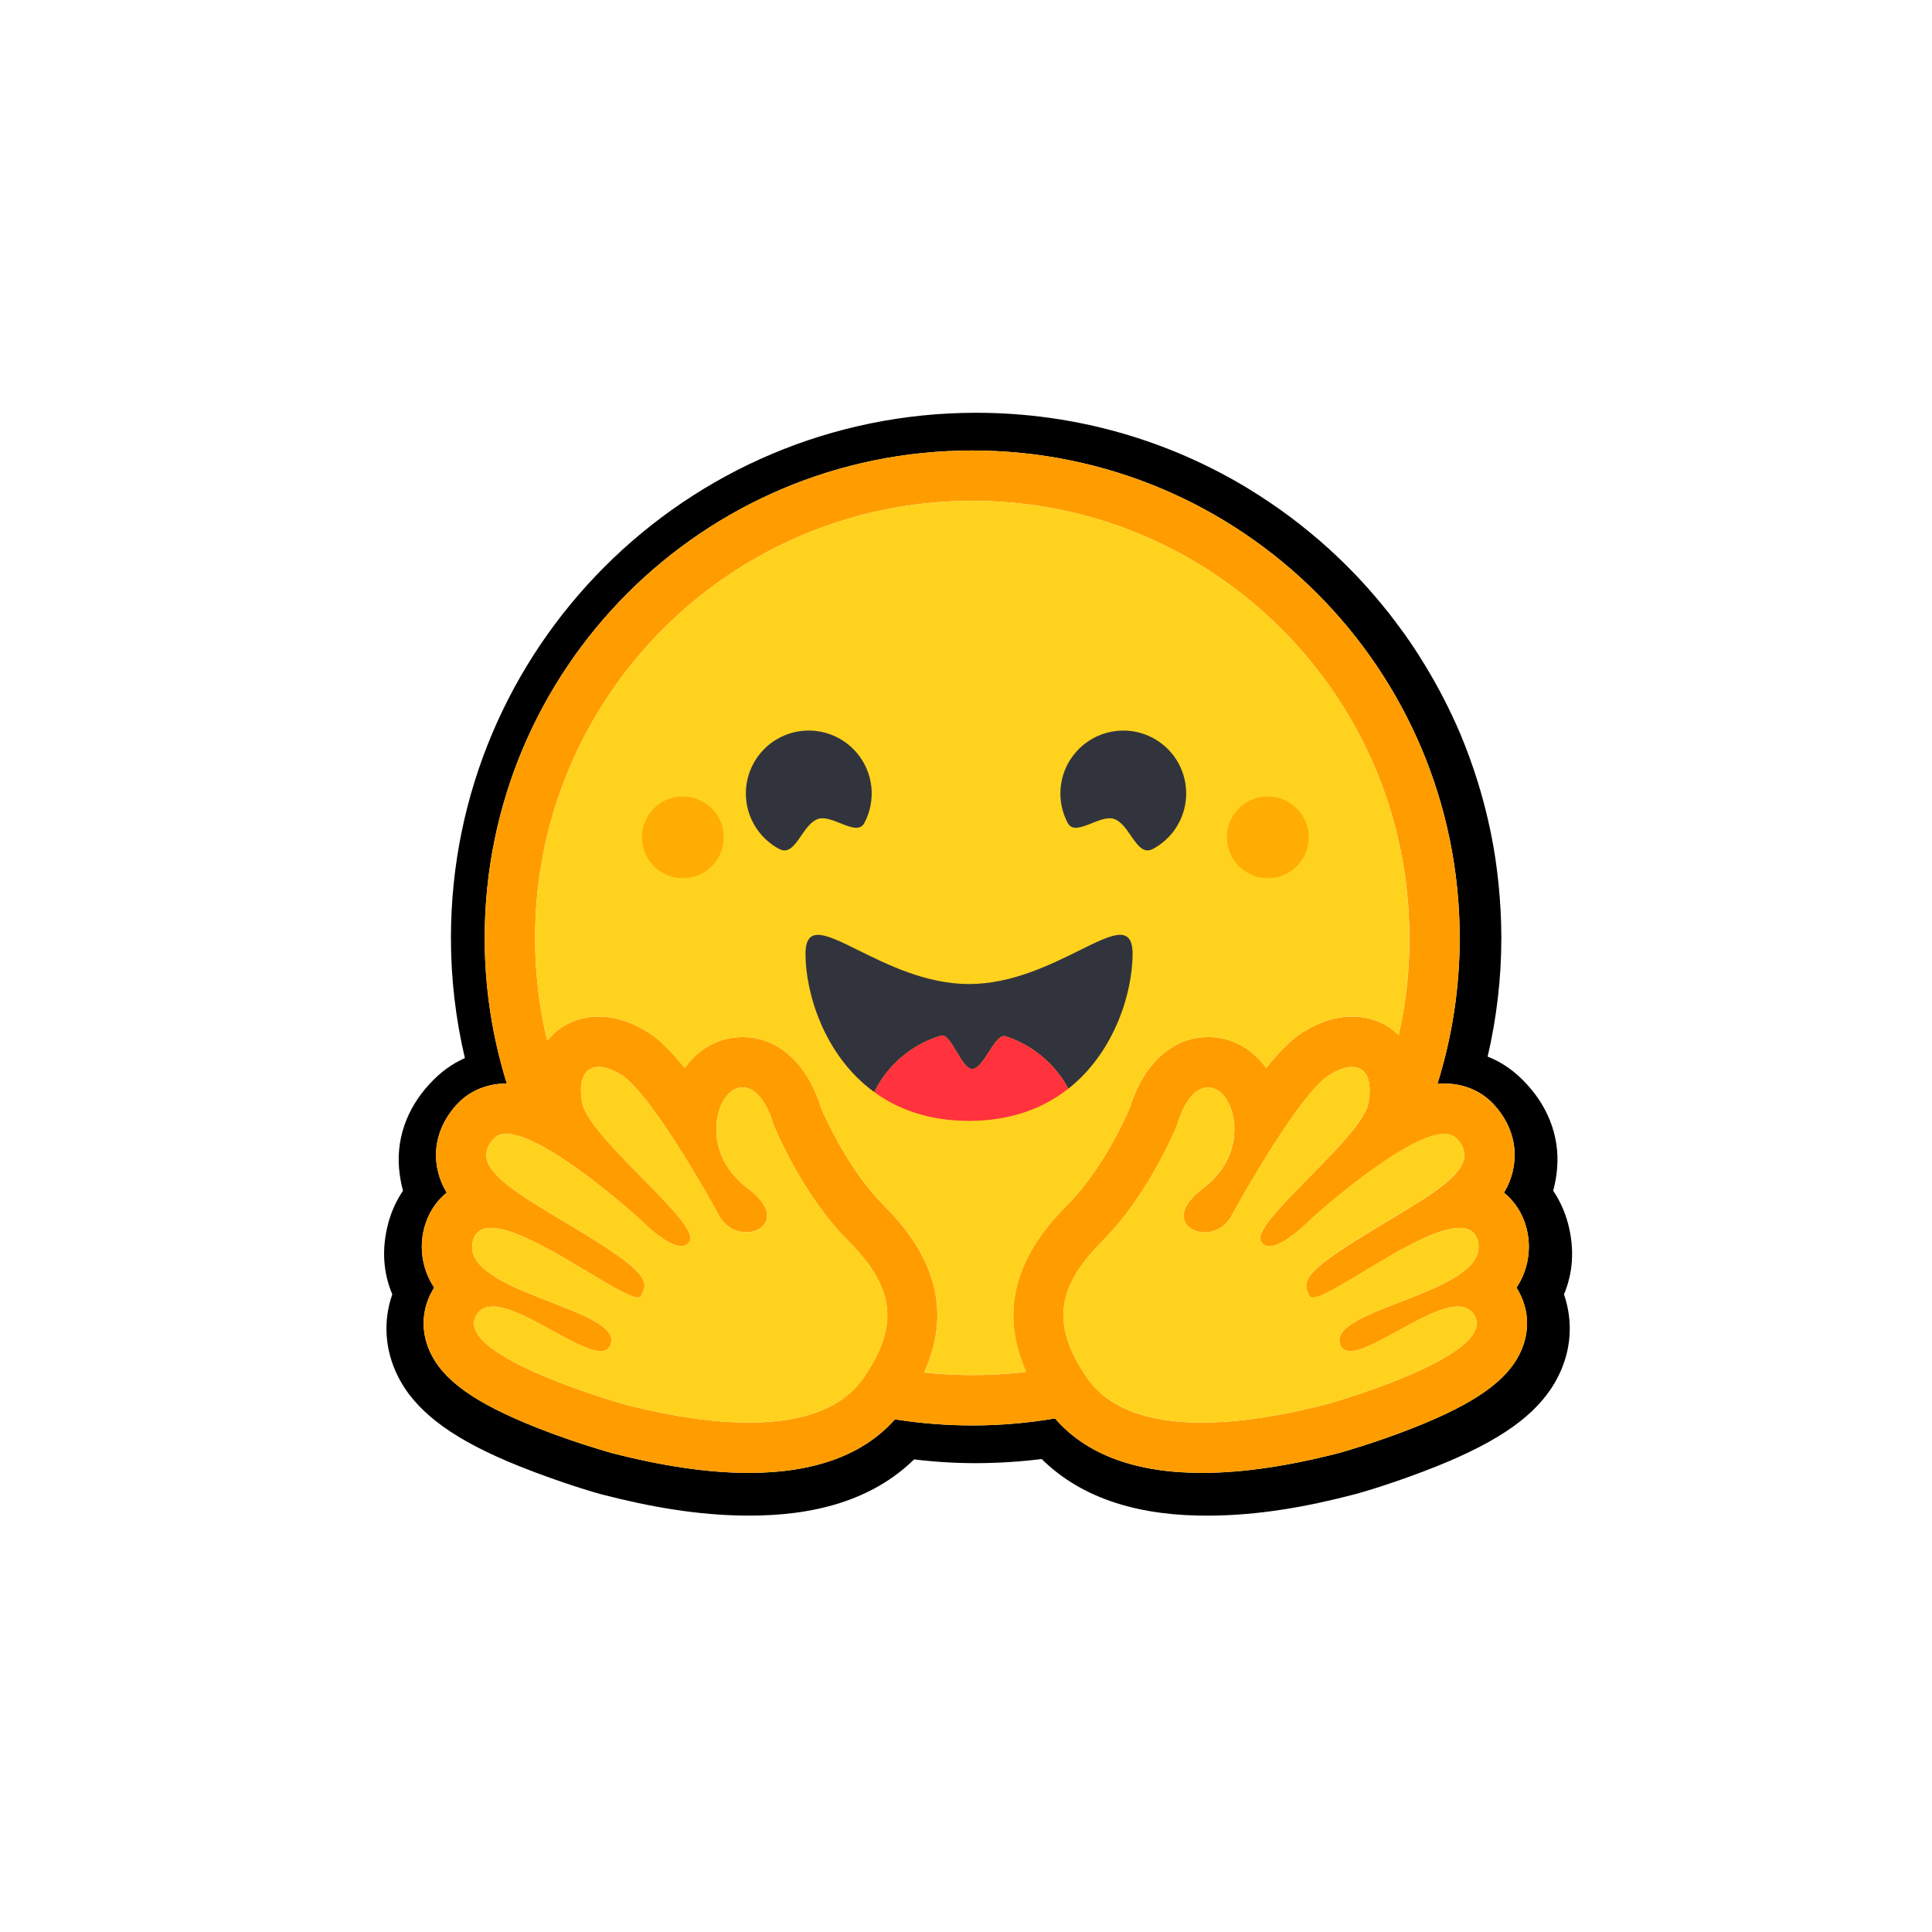
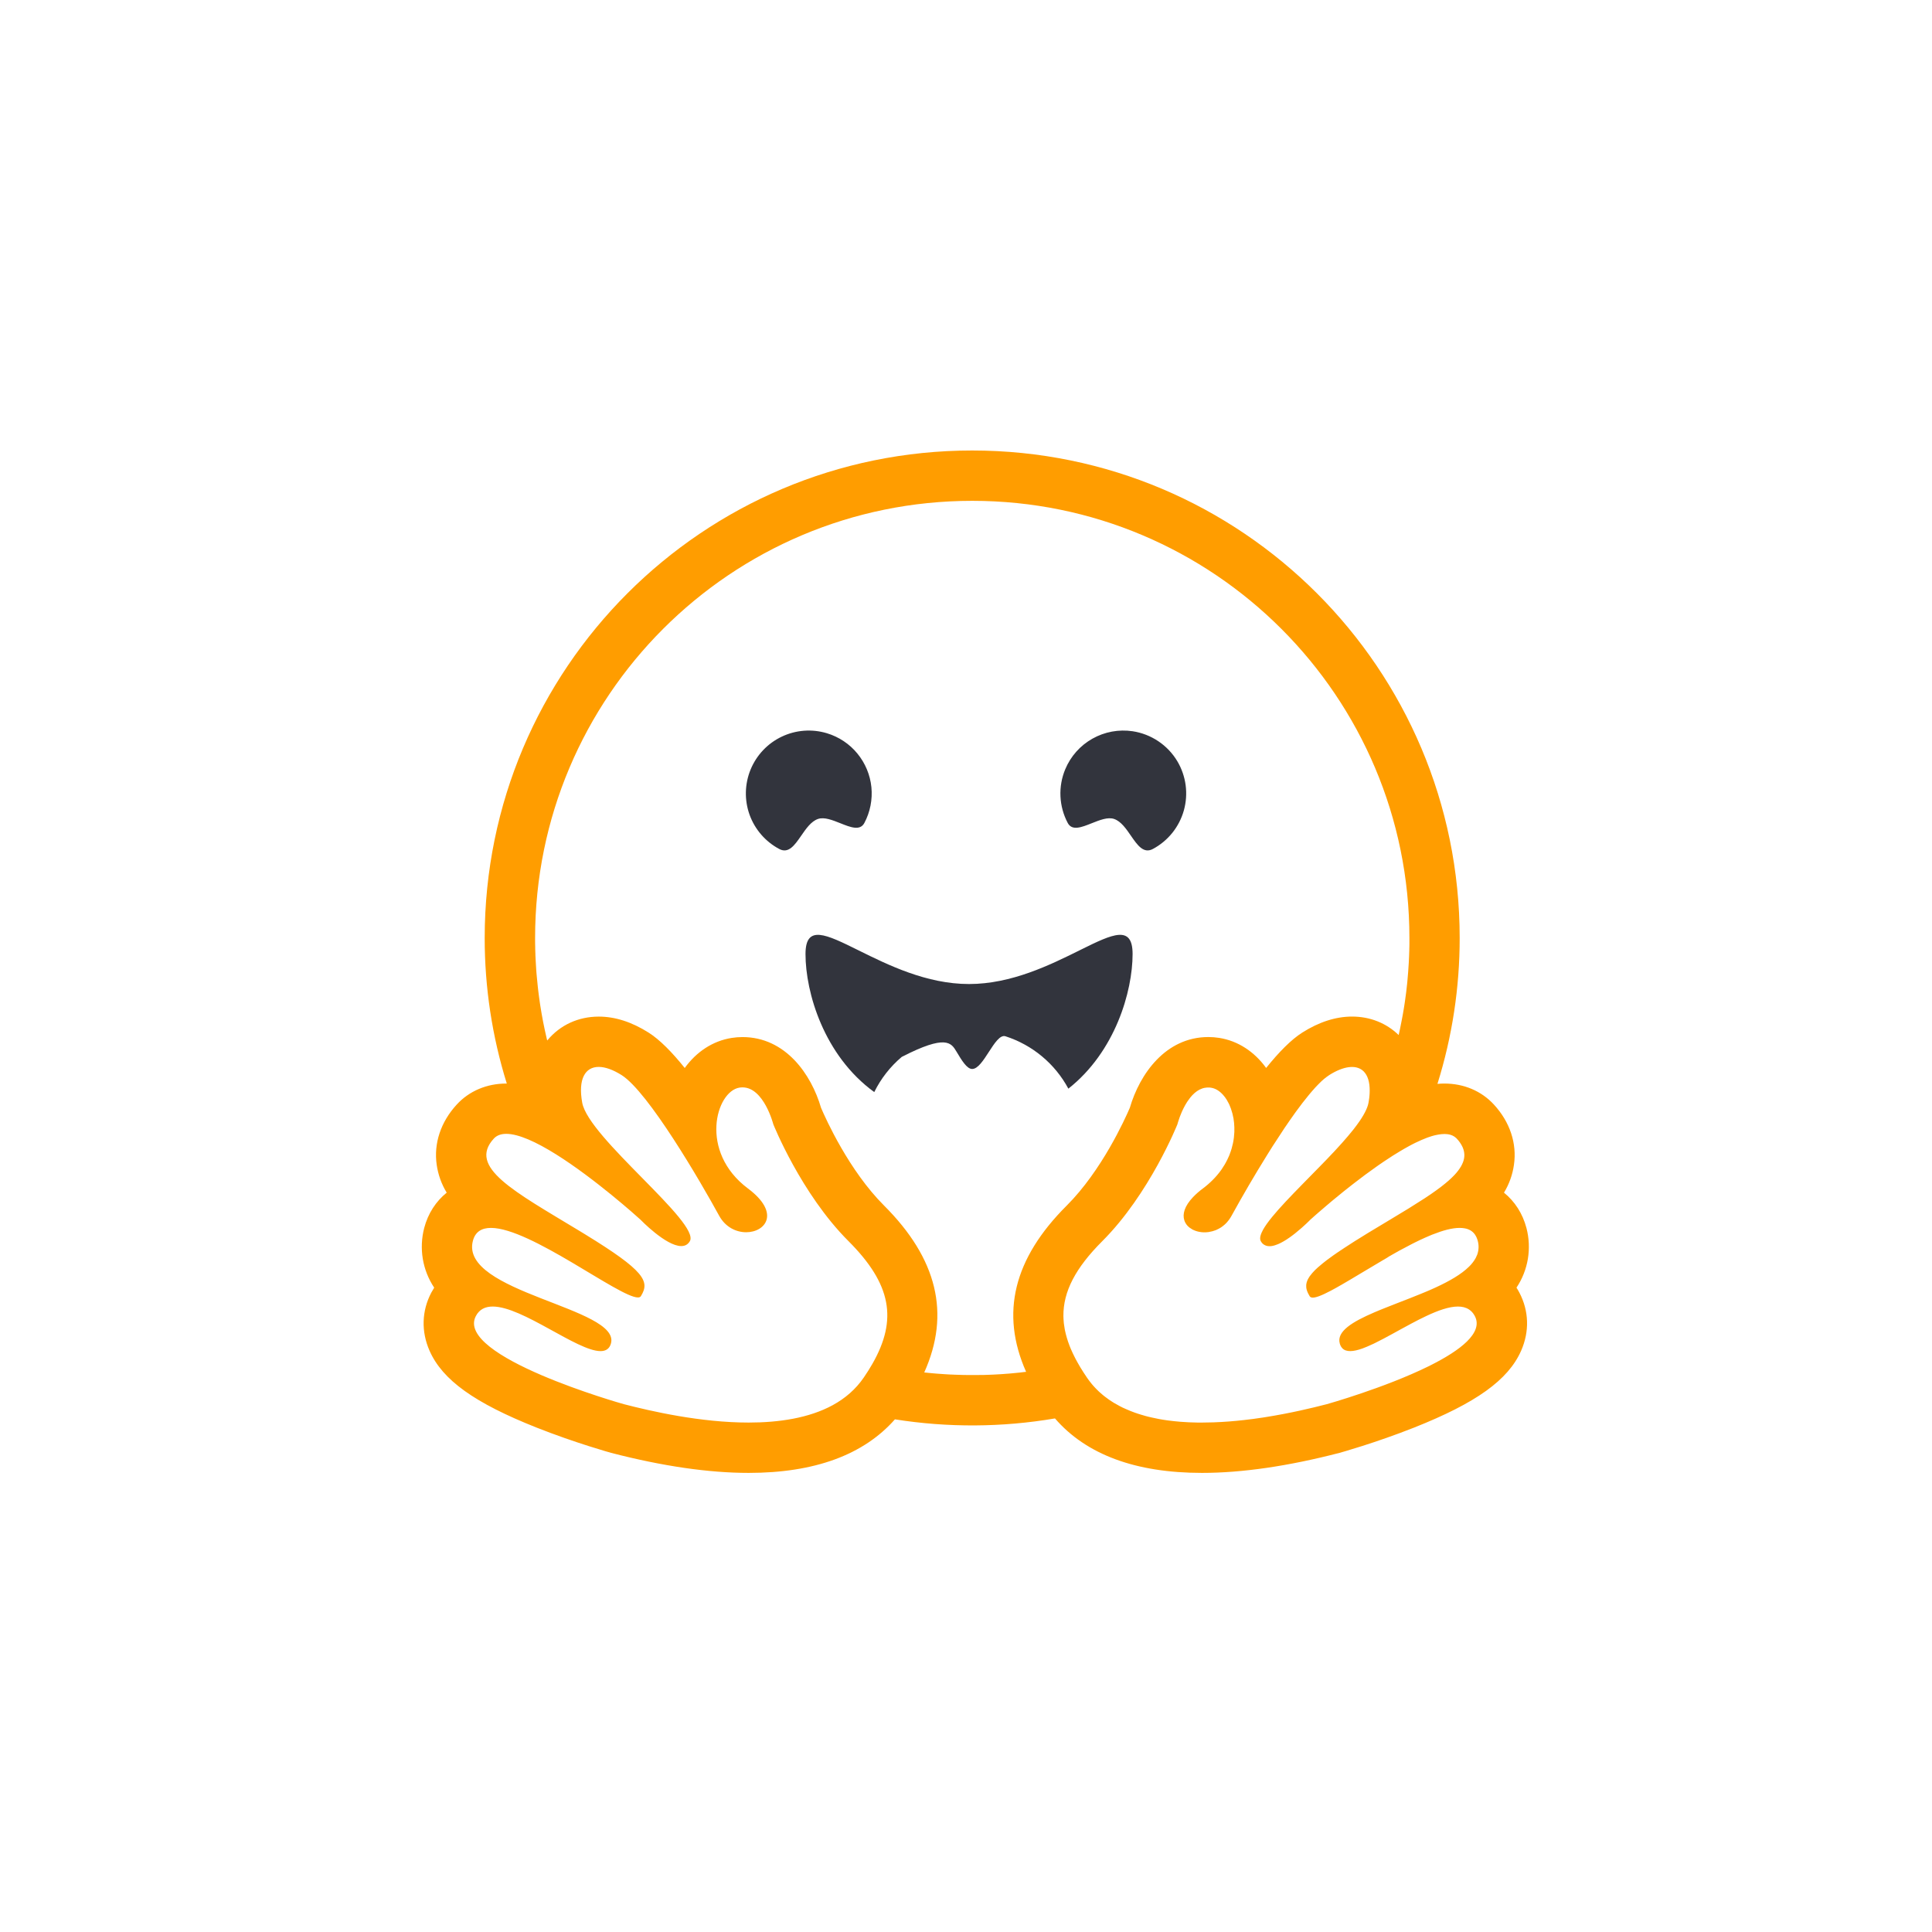
<svg xmlns="http://www.w3.org/2000/svg" width="57" height="57" viewBox="0 0 57 57" fill="none">
  <g clip-path="url(#clip0_893_534)">
    <g clip-path="url(#clip1_893_534)">
-       <path d="M46.262 36.098C46.17 35.753 46.022 35.426 45.824 35.129C45.866 34.973 45.899 34.815 45.92 34.654C46.061 33.637 45.709 32.706 45.044 31.986C44.684 31.592 44.298 31.332 43.89 31.173C44.158 30.026 44.294 28.851 44.294 27.673C44.294 27.134 44.264 26.607 44.213 26.088C44.186 25.829 44.154 25.57 44.116 25.312C43.999 24.551 43.826 23.799 43.597 23.064C43.447 22.581 43.274 22.105 43.078 21.639C42.783 20.948 42.44 20.28 42.049 19.638C41.794 19.212 41.515 18.799 41.214 18.403C41.067 18.202 40.914 18.007 40.754 17.816C40.281 17.242 39.768 16.702 39.217 16.202C39.034 16.034 38.846 15.871 38.653 15.715C38.463 15.556 38.268 15.403 38.07 15.255C37.671 14.958 37.259 14.679 36.834 14.419C34.489 12.995 31.739 12.178 28.799 12.178C20.241 12.178 13.304 19.115 13.304 27.673C13.304 28.867 13.442 30.056 13.716 31.217C13.348 31.377 12.996 31.626 12.669 31.985C12.005 32.706 11.652 33.633 11.793 34.65C11.815 34.812 11.847 34.972 11.89 35.129C11.691 35.425 11.543 35.753 11.452 36.098C11.248 36.874 11.315 37.574 11.574 38.187C11.292 38.989 11.363 39.843 11.73 40.585C11.997 41.127 12.38 41.546 12.851 41.921C13.412 42.366 14.113 42.745 14.959 43.108C15.969 43.538 17.201 43.943 17.761 44.092C19.209 44.466 20.597 44.704 22.004 44.715C24.008 44.734 25.734 44.263 26.969 43.057C27.576 43.131 28.188 43.168 28.799 43.168C29.445 43.166 30.091 43.126 30.732 43.046C31.965 44.26 33.697 44.735 35.709 44.716C37.116 44.705 38.504 44.468 39.947 44.092C40.511 43.944 41.743 43.539 42.753 43.109C43.599 42.745 44.301 42.367 44.865 41.922C45.333 41.547 45.715 41.128 45.982 40.586C46.353 39.843 46.42 38.99 46.142 38.188C46.399 37.575 46.466 36.873 46.262 36.098ZM44.825 38.136C45.11 38.675 45.128 39.285 44.877 39.853C44.497 40.713 43.551 41.391 41.716 42.119C40.574 42.572 39.529 42.861 39.52 42.864C38.01 43.255 36.644 43.455 35.462 43.455C33.505 43.455 32.048 42.914 31.125 41.848C29.562 42.114 27.968 42.123 26.402 41.874C25.478 42.923 24.029 43.455 22.088 43.455C20.906 43.455 19.541 43.255 18.031 42.864C18.022 42.861 16.977 42.572 15.835 42.119C13.999 41.391 13.054 40.714 12.673 39.853C12.423 39.285 12.441 38.675 12.725 38.136C12.751 38.085 12.78 38.036 12.81 37.989C12.639 37.733 12.525 37.444 12.474 37.141C12.424 36.837 12.438 36.527 12.516 36.229C12.629 35.8 12.862 35.443 13.179 35.186C13.026 34.936 12.926 34.657 12.884 34.366C12.793 33.734 13.003 33.103 13.475 32.588C13.843 32.188 14.362 31.967 14.937 31.967H14.953C14.519 30.577 14.299 29.129 14.3 27.673C14.3 19.73 20.739 13.291 28.683 13.291C36.627 13.291 43.066 19.73 43.066 27.673C43.067 29.133 42.845 30.585 42.409 31.978C42.478 31.971 42.546 31.968 42.613 31.968C43.188 31.968 43.708 32.188 44.075 32.589C44.547 33.103 44.757 33.734 44.666 34.366C44.624 34.657 44.524 34.936 44.372 35.187C44.689 35.443 44.922 35.8 45.035 36.23C45.113 36.527 45.127 36.838 45.076 37.141C45.026 37.444 44.911 37.734 44.741 37.99C44.771 38.036 44.8 38.085 44.825 38.136Z" fill="black" />
      <path d="M44.741 37.99C44.912 37.734 45.026 37.445 45.077 37.141C45.127 36.838 45.113 36.527 45.035 36.23C44.922 35.8 44.689 35.444 44.372 35.187C44.525 34.936 44.625 34.657 44.666 34.366C44.758 33.734 44.548 33.103 44.076 32.589C43.708 32.188 43.189 31.968 42.614 31.968C42.547 31.968 42.478 31.971 42.409 31.978C42.845 30.585 43.066 29.133 43.065 27.673C43.065 19.73 36.626 13.291 28.683 13.291C20.74 13.291 14.3 19.73 14.3 27.673C14.299 29.13 14.519 30.578 14.952 31.968H14.937C14.362 31.968 13.842 32.188 13.475 32.588C13.003 33.102 12.793 33.734 12.884 34.366C12.926 34.657 13.026 34.936 13.179 35.187C12.862 35.443 12.628 35.8 12.515 36.23C12.438 36.527 12.424 36.838 12.474 37.141C12.525 37.444 12.639 37.734 12.81 37.99C12.78 38.037 12.752 38.086 12.725 38.136C12.441 38.676 12.423 39.285 12.674 39.853C13.054 40.714 13.999 41.392 15.835 42.12C16.977 42.572 18.022 42.862 18.031 42.864C19.541 43.256 20.907 43.455 22.088 43.455C24.03 43.455 25.478 42.924 26.403 41.875C27.968 42.123 29.563 42.114 31.125 41.848C32.048 42.915 33.505 43.455 35.462 43.455C36.645 43.455 38.01 43.256 39.52 42.864C39.529 42.862 40.574 42.572 41.716 42.12C43.552 41.392 44.497 40.714 44.877 39.853C45.128 39.285 45.11 38.676 44.826 38.136C44.8 38.086 44.771 38.036 44.741 37.99ZM25.741 40.233C25.661 40.372 25.576 40.508 25.485 40.64C25.246 40.99 24.932 41.258 24.567 41.457C23.869 41.837 22.986 41.97 22.088 41.97C20.671 41.97 19.218 41.638 18.404 41.427C18.364 41.417 13.412 40.018 14.039 38.828C14.144 38.627 14.318 38.547 14.537 38.547C15.419 38.547 17.026 39.862 17.717 39.862C17.872 39.862 17.981 39.796 18.025 39.636C18.319 38.58 13.55 38.136 13.952 36.607C14.023 36.337 14.215 36.227 14.485 36.227C15.652 36.227 18.272 38.279 18.82 38.279C18.862 38.279 18.892 38.267 18.908 38.241C18.911 38.237 18.913 38.233 18.915 38.229C19.172 37.804 19.025 37.496 17.263 36.417L17.094 36.314C15.156 35.141 13.795 34.434 14.569 33.592C14.658 33.495 14.784 33.452 14.937 33.452C15.119 33.452 15.339 33.513 15.582 33.615C16.605 34.046 18.024 35.224 18.617 35.737C18.71 35.818 18.803 35.9 18.895 35.983C18.895 35.983 19.645 36.763 20.099 36.763C20.204 36.763 20.292 36.722 20.352 36.62C20.674 36.078 17.363 33.569 17.177 32.533C17.05 31.832 17.266 31.477 17.664 31.477C17.853 31.477 18.084 31.558 18.34 31.719C19.131 32.222 20.659 34.847 21.218 35.869C21.406 36.211 21.726 36.355 22.014 36.355C22.587 36.355 23.034 35.786 22.067 35.064C20.613 33.976 21.123 32.198 21.817 32.088C21.846 32.084 21.876 32.081 21.906 32.081C22.537 32.081 22.815 33.169 22.815 33.169C22.815 33.169 23.631 35.217 25.033 36.617C26.304 37.889 26.482 38.932 25.741 40.233ZM30.273 40.473L30.2 40.481L30.076 40.496C30.011 40.502 29.946 40.509 29.88 40.515L29.816 40.521L29.758 40.526L29.675 40.532L29.584 40.539L29.493 40.545L29.472 40.546C29.448 40.547 29.425 40.549 29.401 40.55L29.37 40.552C29.342 40.553 29.314 40.555 29.285 40.556L29.186 40.56L29.096 40.563L29.037 40.565H29.006C28.987 40.565 28.969 40.566 28.95 40.566H28.92C28.902 40.566 28.883 40.566 28.864 40.567L28.788 40.568H28.682C28.598 40.568 28.515 40.567 28.432 40.566L28.364 40.564C28.345 40.564 28.326 40.563 28.307 40.562L28.236 40.56L28.147 40.557L28.067 40.553L28.046 40.553L27.97 40.549C27.949 40.547 27.928 40.547 27.907 40.545L27.858 40.542C27.796 40.538 27.734 40.534 27.672 40.529L27.608 40.524C27.581 40.522 27.553 40.519 27.526 40.517C27.494 40.514 27.463 40.511 27.431 40.508C27.378 40.503 27.324 40.498 27.271 40.492H27.268C28.046 38.757 27.653 37.136 26.081 35.566C25.05 34.537 24.365 33.017 24.223 32.683C23.935 31.695 23.173 30.597 21.907 30.597C21.8 30.597 21.693 30.605 21.587 30.622C21.033 30.709 20.548 31.029 20.202 31.509C19.829 31.044 19.466 30.674 19.137 30.466C18.642 30.152 18.148 29.993 17.666 29.993C17.065 29.993 16.528 30.239 16.154 30.687L16.144 30.698C16.137 30.669 16.13 30.639 16.123 30.61L16.122 30.606C16.051 30.301 15.991 29.994 15.943 29.685C15.943 29.683 15.943 29.681 15.942 29.679C15.938 29.655 15.935 29.632 15.931 29.609C15.921 29.54 15.911 29.47 15.902 29.401C15.898 29.37 15.893 29.338 15.89 29.307L15.878 29.212C15.874 29.181 15.871 29.152 15.868 29.122L15.867 29.115C15.853 28.992 15.841 28.87 15.831 28.747L15.827 28.7L15.821 28.619C15.82 28.597 15.818 28.575 15.817 28.553C15.817 28.548 15.816 28.543 15.816 28.538C15.811 28.476 15.808 28.414 15.805 28.353C15.803 28.32 15.801 28.288 15.8 28.256L15.796 28.172L15.796 28.146L15.793 28.068L15.791 28.002C15.791 27.976 15.79 27.949 15.79 27.923C15.789 27.897 15.788 27.868 15.788 27.84C15.788 27.812 15.788 27.784 15.787 27.757C15.787 27.729 15.787 27.701 15.787 27.673C15.787 20.551 21.561 14.776 28.685 14.776C35.808 14.776 41.582 20.55 41.582 27.673V27.84C41.582 27.867 41.581 27.895 41.581 27.923C41.581 27.946 41.58 27.969 41.579 27.992C41.579 28.012 41.578 28.033 41.578 28.053C41.578 28.079 41.576 28.105 41.575 28.131V28.133L41.572 28.223C41.57 28.25 41.569 28.276 41.568 28.302L41.567 28.321L41.563 28.406C41.553 28.587 41.539 28.767 41.522 28.948V28.95C41.519 28.979 41.516 29.009 41.513 29.039L41.505 29.108L41.49 29.245L41.481 29.315L41.47 29.396C41.467 29.426 41.462 29.456 41.458 29.485C41.454 29.518 41.449 29.551 41.444 29.584L41.432 29.662L41.418 29.751C41.413 29.78 41.408 29.809 41.403 29.839C41.397 29.868 41.393 29.898 41.388 29.927C41.377 29.985 41.367 30.044 41.355 30.102C41.338 30.189 41.321 30.277 41.303 30.364L41.284 30.45C41.278 30.479 41.271 30.508 41.265 30.537C40.902 30.184 40.421 29.992 39.891 29.992C39.41 29.992 38.915 30.151 38.42 30.465C38.092 30.673 37.729 31.043 37.355 31.508C37.008 31.027 36.524 30.708 35.97 30.621C35.864 30.604 35.757 30.596 35.65 30.596C34.384 30.596 33.623 31.694 33.334 32.682C33.191 33.016 32.506 34.535 31.474 35.566C29.903 37.132 29.507 38.745 30.273 40.473ZM43.588 37L43.583 37.015C43.57 37.049 43.555 37.082 43.538 37.115C43.525 37.139 43.511 37.162 43.496 37.184C43.468 37.226 43.437 37.267 43.403 37.305C43.395 37.314 43.388 37.323 43.379 37.331C43.367 37.345 43.354 37.357 43.341 37.37C43.112 37.597 42.763 37.796 42.368 37.979C42.324 37.999 42.278 38.019 42.232 38.04L42.187 38.06C42.156 38.073 42.126 38.087 42.094 38.1C42.063 38.113 42.032 38.126 42 38.139L41.905 38.178C41.683 38.27 41.455 38.357 41.233 38.443L41.139 38.48L41.045 38.517C40.982 38.541 40.921 38.565 40.86 38.59L40.77 38.626L40.681 38.662L40.637 38.681C40.608 38.693 40.58 38.705 40.551 38.717C39.898 38.997 39.429 39.282 39.527 39.636C39.53 39.646 39.533 39.655 39.536 39.665C39.545 39.691 39.557 39.716 39.572 39.739C39.581 39.753 39.592 39.766 39.603 39.778C39.719 39.898 39.93 39.879 40.197 39.784C40.234 39.77 40.271 39.755 40.308 39.74L40.331 39.731C40.392 39.705 40.457 39.676 40.523 39.645C40.539 39.637 40.556 39.63 40.572 39.621C40.898 39.462 41.267 39.247 41.634 39.052C41.78 38.973 41.929 38.898 42.079 38.827C42.426 38.663 42.752 38.547 43.014 38.547C43.137 38.547 43.246 38.573 43.336 38.631L43.351 38.641C43.408 38.681 43.456 38.732 43.491 38.792C43.498 38.803 43.505 38.815 43.512 38.828C43.641 39.073 43.533 39.328 43.279 39.578C43.036 39.817 42.657 40.052 42.226 40.27C42.194 40.286 42.162 40.302 42.13 40.318C40.848 40.947 39.17 41.421 39.147 41.427C38.7 41.543 38.06 41.695 37.34 41.809L37.233 41.826L37.215 41.828C37.135 41.841 37.054 41.852 36.973 41.863C36.891 41.874 36.808 41.884 36.724 41.893L36.709 41.895C36.406 41.93 36.102 41.953 35.797 41.964H35.793C35.682 41.968 35.572 41.97 35.462 41.97H35.335C35.167 41.968 34.999 41.96 34.831 41.947C34.827 41.947 34.823 41.947 34.819 41.946C34.697 41.936 34.575 41.923 34.453 41.907C34.413 41.901 34.372 41.895 34.332 41.889C34.291 41.882 34.249 41.875 34.208 41.868L34.153 41.857L34.148 41.856C34.089 41.845 34.03 41.833 33.972 41.819C33.938 41.812 33.904 41.804 33.87 41.795L33.85 41.79C33.834 41.786 33.817 41.781 33.801 41.777L33.792 41.775L33.739 41.759C33.72 41.754 33.701 41.748 33.682 41.742L33.676 41.741L33.626 41.725C33.607 41.72 33.589 41.714 33.57 41.708L33.525 41.692L33.491 41.681C33.459 41.669 33.426 41.657 33.395 41.645L33.364 41.633L33.339 41.623C33.291 41.604 33.243 41.584 33.196 41.562L33.164 41.547L33.159 41.545C33.148 41.539 33.136 41.534 33.125 41.53C33.103 41.519 33.081 41.508 33.06 41.497L33.053 41.494L33.022 41.477C32.966 41.448 32.912 41.417 32.858 41.385L32.829 41.366C32.814 41.357 32.8 41.348 32.786 41.339L32.747 41.313L32.706 41.285L32.682 41.267C32.656 41.249 32.631 41.23 32.606 41.211L32.566 41.18C32.55 41.167 32.535 41.154 32.519 41.141C32.506 41.13 32.493 41.119 32.481 41.108L32.48 41.107C32.466 41.095 32.452 41.083 32.439 41.071C32.426 41.059 32.412 41.046 32.399 41.034L32.398 41.032C32.384 41.019 32.371 41.006 32.358 40.993C32.345 40.98 32.331 40.966 32.319 40.953C32.306 40.939 32.293 40.925 32.28 40.911C32.267 40.897 32.256 40.885 32.244 40.871L32.24 40.866C32.228 40.853 32.217 40.839 32.206 40.826C32.181 40.797 32.158 40.767 32.135 40.736C32.112 40.706 32.09 40.675 32.068 40.643L32.047 40.611C32.019 40.571 31.992 40.529 31.965 40.487C31.946 40.457 31.926 40.427 31.908 40.396C31.895 40.377 31.884 40.358 31.872 40.339L31.868 40.331C31.857 40.312 31.846 40.294 31.835 40.275C31.829 40.265 31.823 40.255 31.818 40.245C31.812 40.234 31.806 40.223 31.8 40.213L31.79 40.196L31.784 40.185C31.773 40.164 31.761 40.144 31.75 40.123C31.745 40.114 31.741 40.105 31.735 40.096L31.72 40.066L31.705 40.037C31.666 39.961 31.63 39.883 31.596 39.804L31.584 39.776C31.576 39.757 31.569 39.737 31.561 39.719C31.557 39.709 31.554 39.7 31.55 39.691C31.494 39.545 31.45 39.395 31.418 39.242C31.416 39.233 31.415 39.223 31.413 39.214C31.404 39.169 31.397 39.123 31.392 39.077C31.39 39.068 31.389 39.059 31.388 39.05L31.385 39.023C31.381 38.986 31.379 38.95 31.377 38.914C31.377 38.905 31.376 38.896 31.376 38.887C31.375 38.869 31.374 38.851 31.374 38.833C31.365 38.105 31.733 37.406 32.519 36.62C33.921 35.22 34.737 33.171 34.737 33.171C34.737 33.171 34.759 33.085 34.804 32.961C34.81 32.944 34.817 32.926 34.825 32.908C34.851 32.839 34.881 32.771 34.914 32.704L34.921 32.691C34.949 32.635 34.98 32.58 35.014 32.526C35.021 32.514 35.029 32.502 35.038 32.489C35.063 32.452 35.089 32.416 35.117 32.381C35.132 32.362 35.148 32.344 35.165 32.325C35.172 32.318 35.178 32.311 35.185 32.304C35.266 32.22 35.359 32.152 35.464 32.116L35.477 32.111C35.486 32.108 35.495 32.105 35.504 32.103C35.514 32.1 35.525 32.098 35.535 32.096L35.54 32.095C35.562 32.09 35.585 32.087 35.608 32.086H35.609C35.621 32.086 35.633 32.085 35.645 32.085C35.66 32.085 35.674 32.085 35.689 32.086C35.705 32.087 35.72 32.089 35.735 32.092C35.861 32.112 35.981 32.187 36.085 32.303C36.124 32.347 36.16 32.395 36.191 32.445C36.211 32.478 36.23 32.512 36.248 32.549C36.256 32.564 36.263 32.578 36.27 32.593C36.287 32.631 36.303 32.671 36.317 32.711C36.35 32.804 36.375 32.901 36.392 32.998C36.406 33.084 36.415 33.171 36.417 33.258C36.419 33.305 36.419 33.352 36.417 33.399C36.408 33.62 36.363 33.838 36.283 34.045C36.276 34.063 36.268 34.083 36.261 34.102C36.245 34.14 36.228 34.178 36.209 34.215C36.196 34.243 36.181 34.271 36.165 34.299C36.155 34.318 36.144 34.337 36.134 34.355C36.106 34.402 36.077 34.448 36.045 34.494L36.026 34.522C35.95 34.627 35.867 34.725 35.775 34.816C35.685 34.906 35.588 34.99 35.486 35.066C35.383 35.142 35.287 35.226 35.199 35.318C34.943 35.586 34.883 35.823 34.941 36.002C34.95 36.031 34.962 36.058 34.977 36.084C34.994 36.114 35.014 36.141 35.037 36.166L35.046 36.175L35.056 36.184C35.065 36.193 35.075 36.202 35.085 36.21L35.095 36.218C35.12 36.237 35.146 36.254 35.173 36.269C35.181 36.274 35.188 36.278 35.197 36.282C35.227 36.296 35.258 36.309 35.289 36.319C35.298 36.322 35.306 36.324 35.315 36.327L35.326 36.33L35.342 36.334L35.355 36.337L35.369 36.34L35.383 36.343L35.397 36.345C35.406 36.347 35.417 36.349 35.427 36.35L35.437 36.352L35.454 36.353L35.465 36.354L35.483 36.356H35.493L35.512 36.357H35.571L35.588 36.356L35.607 36.354L35.631 36.352L35.653 36.35C35.658 36.35 35.663 36.348 35.668 36.347C35.736 36.337 35.803 36.319 35.867 36.294L35.894 36.282C35.94 36.262 35.984 36.238 36.026 36.211C36.064 36.185 36.101 36.156 36.136 36.125C36.144 36.117 36.152 36.11 36.16 36.102C36.163 36.099 36.167 36.095 36.171 36.091C36.178 36.083 36.186 36.076 36.194 36.067C36.248 36.007 36.295 35.941 36.334 35.87C36.667 35.265 37.016 34.668 37.381 34.081L37.431 34.001L37.481 33.921C37.507 33.88 37.532 33.84 37.557 33.8L37.583 33.761C37.668 33.628 37.754 33.496 37.842 33.365L37.893 33.287C37.998 33.133 38.101 32.983 38.204 32.84L38.255 32.77C38.367 32.615 38.484 32.464 38.605 32.317L38.653 32.259C38.661 32.25 38.668 32.24 38.677 32.231C38.693 32.212 38.709 32.194 38.724 32.176C38.732 32.167 38.739 32.159 38.748 32.15L38.793 32.098L38.816 32.073C38.839 32.049 38.861 32.025 38.884 32.002C38.899 31.987 38.913 31.972 38.928 31.958C39.014 31.869 39.109 31.79 39.212 31.722L39.236 31.706C39.258 31.691 39.282 31.677 39.306 31.664C39.709 31.436 40.041 31.419 40.233 31.61C40.349 31.727 40.414 31.919 40.41 32.187C40.41 32.199 40.41 32.211 40.409 32.223V32.236C40.409 32.248 40.408 32.26 40.407 32.273C40.407 32.288 40.406 32.303 40.404 32.319C40.403 32.334 40.402 32.345 40.4 32.359C40.4 32.363 40.399 32.367 40.399 32.371C40.398 32.382 40.396 32.395 40.395 32.407C40.395 32.41 40.395 32.414 40.393 32.418C40.391 32.434 40.389 32.45 40.386 32.466C40.384 32.481 40.382 32.495 40.379 32.51L40.375 32.536C40.37 32.56 40.364 32.584 40.358 32.607C40.344 32.651 40.328 32.694 40.309 32.736C40.283 32.794 40.254 32.85 40.222 32.904C40.204 32.934 40.186 32.964 40.167 32.994C40.148 33.024 40.127 33.055 40.106 33.086C40.052 33.163 39.997 33.238 39.939 33.312L39.912 33.346C39.817 33.464 39.72 33.579 39.619 33.692L39.587 33.728C39.544 33.776 39.501 33.824 39.456 33.872L39.423 33.908C39.4 33.933 39.377 33.957 39.355 33.982C39.332 34.006 39.309 34.031 39.285 34.055L39.215 34.129L39.145 34.203L39.073 34.277C39.025 34.327 38.977 34.377 38.928 34.426C38.238 35.134 37.511 35.84 37.265 36.279C37.249 36.308 37.234 36.337 37.221 36.368C37.186 36.448 37.171 36.516 37.181 36.571C37.184 36.59 37.191 36.607 37.2 36.623C37.214 36.647 37.23 36.669 37.25 36.689C37.259 36.698 37.269 36.706 37.279 36.713C37.329 36.749 37.391 36.768 37.453 36.766H37.472L37.492 36.765L37.512 36.763L37.529 36.76C37.531 36.76 37.533 36.76 37.535 36.759L37.55 36.756L37.554 36.755L37.571 36.752L37.577 36.75L37.595 36.745C37.601 36.743 37.609 36.741 37.616 36.739C37.646 36.73 37.675 36.719 37.704 36.707C37.719 36.701 37.734 36.694 37.749 36.687C37.756 36.684 37.764 36.68 37.771 36.676L37.794 36.665C37.848 36.637 37.901 36.606 37.953 36.573L37.976 36.558C37.984 36.553 37.991 36.548 37.998 36.542L38.021 36.527L38.033 36.519L38.066 36.496C38.096 36.475 38.125 36.453 38.154 36.431L38.156 36.429L38.202 36.394C38.264 36.345 38.324 36.295 38.377 36.248L38.413 36.217L38.416 36.214L38.435 36.197C38.479 36.158 38.518 36.121 38.551 36.091L38.564 36.078C38.576 36.067 38.587 36.056 38.596 36.047L38.615 36.029L38.622 36.022L38.624 36.02L38.644 36L38.656 35.987L38.658 35.986L38.664 35.98L38.671 35.974L38.674 35.971L38.68 35.966L38.715 35.935L38.734 35.918C38.745 35.909 38.755 35.9 38.765 35.89L38.788 35.87C38.792 35.866 38.796 35.862 38.8 35.859L38.825 35.837L38.861 35.806L38.88 35.789C38.954 35.725 39.044 35.647 39.147 35.56L39.19 35.524L39.259 35.465L39.331 35.405C39.425 35.328 39.525 35.245 39.632 35.159L39.702 35.103C39.761 35.056 39.822 35.008 39.885 34.959C39.91 34.939 39.935 34.92 39.961 34.9C40.17 34.737 40.384 34.579 40.601 34.426L40.666 34.38C40.712 34.349 40.758 34.317 40.803 34.286L40.845 34.258C40.926 34.203 41.009 34.149 41.092 34.096L41.134 34.07L41.175 34.045C41.216 34.019 41.257 33.994 41.297 33.97L41.338 33.946L41.419 33.898L41.499 33.853L41.515 33.844L41.578 33.809C41.605 33.795 41.631 33.781 41.657 33.767L41.696 33.747L41.734 33.728C41.747 33.722 41.761 33.715 41.773 33.709C41.882 33.656 41.993 33.608 42.106 33.565L42.176 33.541C42.197 33.534 42.217 33.527 42.237 33.521L42.243 33.519C42.254 33.516 42.265 33.513 42.275 33.51L42.278 33.509C42.3 33.503 42.321 33.497 42.343 33.492H42.344C42.405 33.478 42.466 33.468 42.528 33.461C42.556 33.458 42.584 33.457 42.613 33.457H42.627C42.646 33.457 42.665 33.458 42.683 33.46C42.691 33.46 42.7 33.462 42.708 33.463H42.711C42.719 33.464 42.727 33.465 42.736 33.467C42.744 33.468 42.752 33.47 42.76 33.472H42.762C42.77 33.473 42.777 33.475 42.786 33.478C42.829 33.49 42.87 33.508 42.908 33.533C42.926 33.545 42.944 33.559 42.96 33.574L42.964 33.578C42.967 33.581 42.97 33.584 42.973 33.587L42.981 33.596C43.05 33.667 43.106 33.75 43.149 33.839L43.155 33.855C43.185 33.923 43.201 33.996 43.203 34.071C43.204 34.146 43.19 34.22 43.163 34.289C43.147 34.331 43.127 34.372 43.105 34.411C43.052 34.5 42.989 34.583 42.918 34.658L42.903 34.674C42.88 34.698 42.856 34.722 42.832 34.745C42.821 34.756 42.809 34.767 42.798 34.777L42.763 34.809L42.745 34.826C42.674 34.888 42.601 34.948 42.526 35.006C42.427 35.082 42.325 35.155 42.222 35.226C42.159 35.269 42.096 35.311 42.033 35.353C41.876 35.455 41.718 35.555 41.559 35.653C41.224 35.859 40.852 36.079 40.457 36.318L40.354 36.38C40.242 36.449 40.136 36.514 40.037 36.577L39.986 36.608L39.891 36.669C39.828 36.709 39.766 36.75 39.703 36.791L39.652 36.824C39.628 36.84 39.603 36.856 39.579 36.873L39.555 36.888L39.481 36.938L39.442 36.964L39.397 36.996L39.354 37.025C39.283 37.075 39.217 37.123 39.156 37.169L39.134 37.186C39.098 37.213 39.062 37.241 39.028 37.269C38.975 37.311 38.927 37.352 38.884 37.391L38.863 37.41C38.851 37.421 38.839 37.432 38.828 37.443C38.82 37.451 38.812 37.458 38.804 37.465L38.793 37.476C38.769 37.501 38.745 37.526 38.722 37.552L38.711 37.565C38.686 37.593 38.664 37.621 38.645 37.648L38.636 37.66C38.622 37.682 38.608 37.705 38.595 37.728C38.592 37.734 38.589 37.739 38.586 37.745L38.578 37.763L38.572 37.775L38.569 37.784L38.566 37.791L38.562 37.802C38.551 37.83 38.544 37.86 38.54 37.891L38.538 37.901L38.538 37.911V37.965C38.538 37.969 38.538 37.974 38.539 37.978L38.539 37.986C38.539 37.991 38.541 37.995 38.541 38C38.542 38.004 38.543 38.012 38.544 38.019V38.02C38.546 38.025 38.547 38.031 38.548 38.037C38.55 38.043 38.551 38.05 38.553 38.056C38.557 38.068 38.561 38.08 38.565 38.092C38.568 38.099 38.57 38.106 38.573 38.113C38.573 38.114 38.574 38.116 38.575 38.117L38.581 38.131L38.589 38.15C38.599 38.17 38.609 38.189 38.62 38.207L38.631 38.227L38.642 38.246C38.644 38.249 38.647 38.252 38.649 38.255L38.653 38.259L38.657 38.263L38.662 38.266C38.672 38.273 38.683 38.278 38.695 38.281C38.793 38.303 38.995 38.221 39.263 38.08C39.278 38.072 39.295 38.063 39.311 38.054L39.392 38.01L39.432 37.988C39.461 37.972 39.49 37.955 39.519 37.938L39.573 37.908C39.928 37.704 40.351 37.442 40.789 37.186C40.83 37.162 40.871 37.138 40.912 37.114L40.995 37.061C41.091 37.006 41.187 36.952 41.284 36.898C41.406 36.831 41.529 36.766 41.653 36.703L41.734 36.662C41.788 36.635 41.841 36.609 41.894 36.584C41.996 36.536 42.099 36.49 42.203 36.447L42.26 36.423L42.267 36.421C42.569 36.301 42.842 36.227 43.064 36.227C43.112 36.227 43.16 36.231 43.207 36.239H43.208C43.224 36.242 43.237 36.245 43.252 36.248H43.254C43.29 36.257 43.325 36.27 43.359 36.287C43.406 36.311 43.448 36.343 43.483 36.382C43.5 36.4 43.514 36.42 43.527 36.441C43.551 36.477 43.569 36.517 43.583 36.559C43.588 36.575 43.593 36.59 43.598 36.607C43.634 36.736 43.63 36.873 43.588 37Z" fill="#FF9D00" />
-       <path fill-rule="evenodd" clip-rule="evenodd" d="M41.58 27.757V27.673C41.58 20.55 35.808 14.776 28.685 14.776C21.561 14.776 15.787 20.551 15.787 27.673V27.701C15.787 27.72 15.787 27.738 15.787 27.757C15.788 27.784 15.788 27.812 15.788 27.84L15.789 27.901L15.789 27.923C15.789 27.933 15.79 27.943 15.79 27.954C15.791 27.97 15.791 27.986 15.791 28.002L15.793 28.069L15.796 28.146L15.796 28.172L15.8 28.252V28.256C15.801 28.288 15.803 28.319 15.804 28.35L15.805 28.353C15.806 28.385 15.808 28.417 15.81 28.449C15.812 28.479 15.813 28.508 15.816 28.538L15.816 28.543C15.817 28.569 15.819 28.594 15.821 28.619L15.822 28.626L15.827 28.7L15.828 28.704C15.829 28.719 15.83 28.733 15.831 28.747C15.841 28.869 15.853 28.992 15.867 29.115L15.867 29.122L15.878 29.212L15.889 29.307L15.898 29.371L15.902 29.401C15.911 29.47 15.921 29.54 15.931 29.609L15.932 29.613L15.942 29.679C15.991 29.99 16.051 30.299 16.122 30.606L16.123 30.61L16.129 30.633L16.144 30.698L16.154 30.687C16.528 30.239 17.065 29.993 17.666 29.993C18.148 29.993 18.642 30.152 19.137 30.466C19.465 30.675 19.829 31.044 20.202 31.509C20.548 31.029 21.033 30.709 21.587 30.622C21.693 30.605 21.8 30.597 21.907 30.597C23.172 30.597 23.934 31.695 24.223 32.683C24.365 33.017 25.05 34.537 26.084 35.565C27.656 37.135 28.049 38.756 27.272 40.491H27.274C27.327 40.497 27.381 40.502 27.434 40.507C27.466 40.51 27.498 40.513 27.53 40.516L27.541 40.517L27.611 40.523L27.676 40.528C27.737 40.533 27.799 40.537 27.861 40.541L27.91 40.544L27.949 40.546L27.973 40.548L28.049 40.551L28.07 40.552L28.15 40.556L28.239 40.559L28.31 40.561L28.322 40.562C28.337 40.562 28.352 40.563 28.368 40.563L28.384 40.563C28.484 40.566 28.584 40.567 28.685 40.567H28.791L28.868 40.566C28.886 40.565 28.905 40.565 28.924 40.565H28.953L28.979 40.565C28.989 40.564 28.999 40.564 29.009 40.564H29.04L29.099 40.562L29.189 40.559L29.288 40.555C29.317 40.554 29.345 40.552 29.373 40.551L29.404 40.549L29.449 40.547L29.476 40.545L29.496 40.544L29.587 40.538L29.678 40.531L29.761 40.525L29.819 40.52L29.883 40.514C29.99 40.504 30.097 40.493 30.203 40.48L30.276 40.471C29.51 38.744 29.907 37.131 31.472 35.567C32.504 34.536 33.189 33.016 33.332 32.682C33.62 31.694 34.382 30.596 35.648 30.596C35.755 30.596 35.862 30.604 35.968 30.621C36.522 30.708 37.006 31.027 37.353 31.508C37.727 31.043 38.09 30.673 38.418 30.465C38.913 30.151 39.408 29.991 39.889 29.991C40.419 29.991 40.9 30.184 41.263 30.537C41.269 30.508 41.276 30.479 41.282 30.45L41.301 30.364C41.307 30.332 41.314 30.301 41.32 30.27C41.331 30.214 41.343 30.158 41.353 30.102C41.365 30.044 41.375 29.985 41.386 29.927L41.391 29.895C41.394 29.877 41.397 29.858 41.401 29.839C41.406 29.81 41.411 29.78 41.416 29.751L41.418 29.739L41.43 29.662L41.442 29.584V29.584C41.45 29.526 41.459 29.468 41.466 29.41L41.468 29.396L41.479 29.315L41.488 29.245L41.503 29.109L41.509 29.054L41.51 29.039C41.514 29.009 41.517 28.979 41.519 28.95V28.948C41.522 28.924 41.524 28.9 41.526 28.877C41.538 28.743 41.548 28.608 41.556 28.473C41.558 28.45 41.559 28.428 41.561 28.406V28.405L41.565 28.321L41.566 28.302C41.569 28.246 41.571 28.189 41.573 28.133V28.131L41.574 28.109C41.575 28.09 41.575 28.072 41.575 28.053L41.576 28.045C41.576 28.028 41.577 28.01 41.577 27.992L41.578 27.977C41.578 27.959 41.579 27.941 41.579 27.923L41.579 27.908C41.58 27.885 41.58 27.863 41.58 27.84V27.757ZM25.486 40.64C26.507 39.143 26.435 38.018 25.033 36.618C23.632 35.217 22.816 33.169 22.816 33.169C22.816 33.169 22.512 31.979 21.817 32.088C21.123 32.198 20.614 33.975 22.067 35.064C23.521 36.152 21.778 36.89 21.219 35.869C20.659 34.847 19.131 32.222 18.339 31.72C17.547 31.218 16.99 31.499 17.177 32.534C17.27 33.048 18.132 33.925 18.938 34.744C19.756 35.575 20.515 36.347 20.352 36.62C20.03 37.163 18.896 35.983 18.896 35.983C18.896 35.983 15.343 32.75 14.57 33.592C13.857 34.369 14.956 35.029 16.651 36.047C16.794 36.133 16.943 36.222 17.095 36.314C19.033 37.488 19.184 37.797 18.909 38.241C18.807 38.405 18.158 38.016 17.36 37.537C16 36.72 14.206 35.642 13.952 36.607C13.733 37.441 15.053 37.952 16.25 38.416C17.247 38.802 18.16 39.156 18.025 39.635C17.886 40.132 17.132 39.718 16.309 39.264C15.384 38.755 14.37 38.198 14.039 38.827C13.412 40.017 18.363 41.417 18.404 41.427C20.003 41.842 24.066 42.721 25.486 40.64ZM32.066 40.64C31.044 39.143 31.117 38.018 32.518 36.618C33.92 35.217 34.735 33.169 34.735 33.169C34.735 33.169 35.04 31.979 35.734 32.088C36.428 32.198 36.938 33.975 35.484 35.064C34.03 36.152 35.773 36.89 36.333 35.869C36.893 34.847 38.419 32.222 39.211 31.72C40.003 31.218 40.561 31.499 40.374 32.534C40.281 33.048 39.419 33.925 38.613 34.744C37.795 35.575 37.036 36.347 37.198 36.62C37.52 37.163 38.656 35.982 38.656 35.982C38.656 35.982 42.208 32.749 42.982 33.592C43.695 34.368 42.595 35.029 40.901 36.046C40.753 36.135 40.605 36.224 40.457 36.313C38.518 37.487 38.367 37.797 38.642 38.24C38.744 38.405 39.393 38.015 40.191 37.536C41.552 36.719 43.346 35.642 43.599 36.606C43.819 37.441 42.498 37.952 41.301 38.415C40.304 38.802 39.392 39.155 39.526 39.635C39.665 40.132 40.419 39.717 41.242 39.264C42.167 38.755 43.181 38.197 43.512 38.826C44.139 40.017 39.187 41.416 39.147 41.426C37.548 41.842 33.485 42.721 32.066 40.64Z" fill="#FFD21E" />
-       <path fill-rule="evenodd" clip-rule="evenodd" d="M32.873 24.163C33.074 24.234 33.224 24.45 33.366 24.657C33.558 24.935 33.737 25.194 34.012 25.048C34.234 24.93 34.429 24.768 34.587 24.572C34.744 24.376 34.86 24.151 34.928 23.908C34.995 23.666 35.013 23.413 34.98 23.164C34.947 22.915 34.863 22.675 34.735 22.459C34.594 22.223 34.403 22.022 34.175 21.869C33.947 21.716 33.688 21.615 33.417 21.574C33.008 21.513 32.59 21.59 32.23 21.793C31.869 21.996 31.587 22.314 31.428 22.696C31.322 22.949 31.274 23.223 31.287 23.497C31.3 23.771 31.373 24.038 31.502 24.281C31.629 24.52 31.912 24.407 32.21 24.288C32.444 24.195 32.687 24.097 32.873 24.163ZM24.13 24.163C23.929 24.234 23.779 24.451 23.637 24.657C23.445 24.935 23.265 25.194 22.991 25.048C22.584 24.832 22.272 24.472 22.115 24.039C21.959 23.605 21.97 23.129 22.145 22.703C22.321 22.277 22.648 21.931 23.065 21.733C23.481 21.535 23.956 21.5 24.397 21.633C24.748 21.739 25.061 21.946 25.294 22.23C25.527 22.513 25.672 22.859 25.709 23.224C25.745 23.589 25.673 23.957 25.501 24.281C25.373 24.52 25.091 24.407 24.793 24.288C24.559 24.195 24.316 24.097 24.13 24.163ZM31.52 32.119C32.906 31.027 33.415 29.245 33.415 28.147C33.415 27.279 32.831 27.552 31.896 28.015L31.844 28.041C30.986 28.466 29.843 29.032 28.589 29.032C27.335 29.032 26.193 28.466 25.335 28.041C24.37 27.563 23.765 27.263 23.765 28.147C23.765 29.28 24.306 31.14 25.793 32.22C25.989 31.822 26.265 31.469 26.604 31.182C26.943 30.895 27.337 30.682 27.762 30.555C27.911 30.51 28.064 30.766 28.22 31.027C28.371 31.28 28.525 31.538 28.682 31.538C28.85 31.538 29.014 31.283 29.174 31.035C29.342 30.776 29.506 30.523 29.664 30.573C30.459 30.829 31.125 31.383 31.52 32.119Z" fill="#32343D" />
-       <path d="M31.52 32.119C30.799 32.687 29.839 33.069 28.59 33.069C27.416 33.069 26.498 32.732 25.793 32.22C25.989 31.822 26.265 31.468 26.604 31.182C26.943 30.895 27.338 30.682 27.763 30.554C28.054 30.467 28.363 31.537 28.683 31.537C29.025 31.537 29.354 30.474 29.664 30.573C30.459 30.829 31.125 31.383 31.52 32.119Z" fill="#FF323D" />
-       <path fill-rule="evenodd" clip-rule="evenodd" d="M20.816 25.707C20.652 25.817 20.462 25.885 20.265 25.904C20.067 25.924 19.868 25.894 19.685 25.818C19.538 25.758 19.405 25.669 19.293 25.557C19.181 25.445 19.092 25.312 19.032 25.165C18.956 24.982 18.926 24.783 18.946 24.585C18.965 24.388 19.033 24.198 19.144 24.034C19.243 23.885 19.373 23.761 19.526 23.669C19.679 23.578 19.851 23.521 20.028 23.504C20.206 23.486 20.385 23.509 20.552 23.569C20.72 23.629 20.873 23.725 20.999 23.852C21.125 23.978 21.221 24.13 21.282 24.298C21.342 24.466 21.364 24.645 21.346 24.822C21.329 25 21.272 25.171 21.181 25.324C21.089 25.477 20.965 25.608 20.816 25.707ZM38.075 25.707C37.91 25.817 37.72 25.885 37.523 25.904C37.325 25.924 37.126 25.894 36.943 25.818C36.797 25.758 36.663 25.669 36.551 25.557C36.439 25.445 36.35 25.312 36.29 25.165C36.214 24.982 36.185 24.783 36.204 24.585C36.223 24.398 36.285 24.218 36.386 24.058C36.487 23.899 36.623 23.766 36.785 23.669C37.015 23.531 37.286 23.473 37.553 23.506C37.82 23.539 38.068 23.661 38.258 23.851C38.427 24.02 38.542 24.235 38.588 24.469C38.635 24.703 38.611 24.945 38.519 25.166C38.428 25.386 38.273 25.574 38.075 25.707Z" fill="#FFAD03" />
+       <path fill-rule="evenodd" clip-rule="evenodd" d="M32.873 24.163C33.074 24.234 33.224 24.45 33.366 24.657C33.558 24.935 33.737 25.194 34.012 25.048C34.234 24.93 34.429 24.768 34.587 24.572C34.744 24.376 34.86 24.151 34.928 23.908C34.995 23.666 35.013 23.413 34.98 23.164C34.947 22.915 34.863 22.675 34.735 22.459C34.594 22.223 34.403 22.022 34.175 21.869C33.947 21.716 33.688 21.615 33.417 21.574C33.008 21.513 32.59 21.59 32.23 21.793C31.869 21.996 31.587 22.314 31.428 22.696C31.322 22.949 31.274 23.223 31.287 23.497C31.3 23.771 31.373 24.038 31.502 24.281C31.629 24.52 31.912 24.407 32.21 24.288C32.444 24.195 32.687 24.097 32.873 24.163ZM24.13 24.163C23.929 24.234 23.779 24.451 23.637 24.657C23.445 24.935 23.265 25.194 22.991 25.048C22.584 24.832 22.272 24.472 22.115 24.039C21.959 23.605 21.97 23.129 22.145 22.703C22.321 22.277 22.648 21.931 23.065 21.733C23.481 21.535 23.956 21.5 24.397 21.633C24.748 21.739 25.061 21.946 25.294 22.23C25.527 22.513 25.672 22.859 25.709 23.224C25.745 23.589 25.673 23.957 25.501 24.281C25.373 24.52 25.091 24.407 24.793 24.288C24.559 24.195 24.316 24.097 24.13 24.163ZM31.52 32.119C32.906 31.027 33.415 29.245 33.415 28.147C33.415 27.279 32.831 27.552 31.896 28.015L31.844 28.041C30.986 28.466 29.843 29.032 28.589 29.032C27.335 29.032 26.193 28.466 25.335 28.041C24.37 27.563 23.765 27.263 23.765 28.147C23.765 29.28 24.306 31.14 25.793 32.22C25.989 31.822 26.265 31.469 26.604 31.182C27.911 30.51 28.064 30.766 28.22 31.027C28.371 31.28 28.525 31.538 28.682 31.538C28.85 31.538 29.014 31.283 29.174 31.035C29.342 30.776 29.506 30.523 29.664 30.573C30.459 30.829 31.125 31.383 31.52 32.119Z" fill="#32343D" />
    </g>
  </g>
  <defs>
    <clipPath id="clip0_893_534">
      <rect width="51.291" height="35.218" fill="white" transform="translate(3.211 10.848)" />
    </clipPath>
    <clipPath id="clip1_893_534">
      <rect width="35.218" height="35.218" fill="white" transform="translate(11.248 10.848)" />
    </clipPath>
  </defs>
</svg>